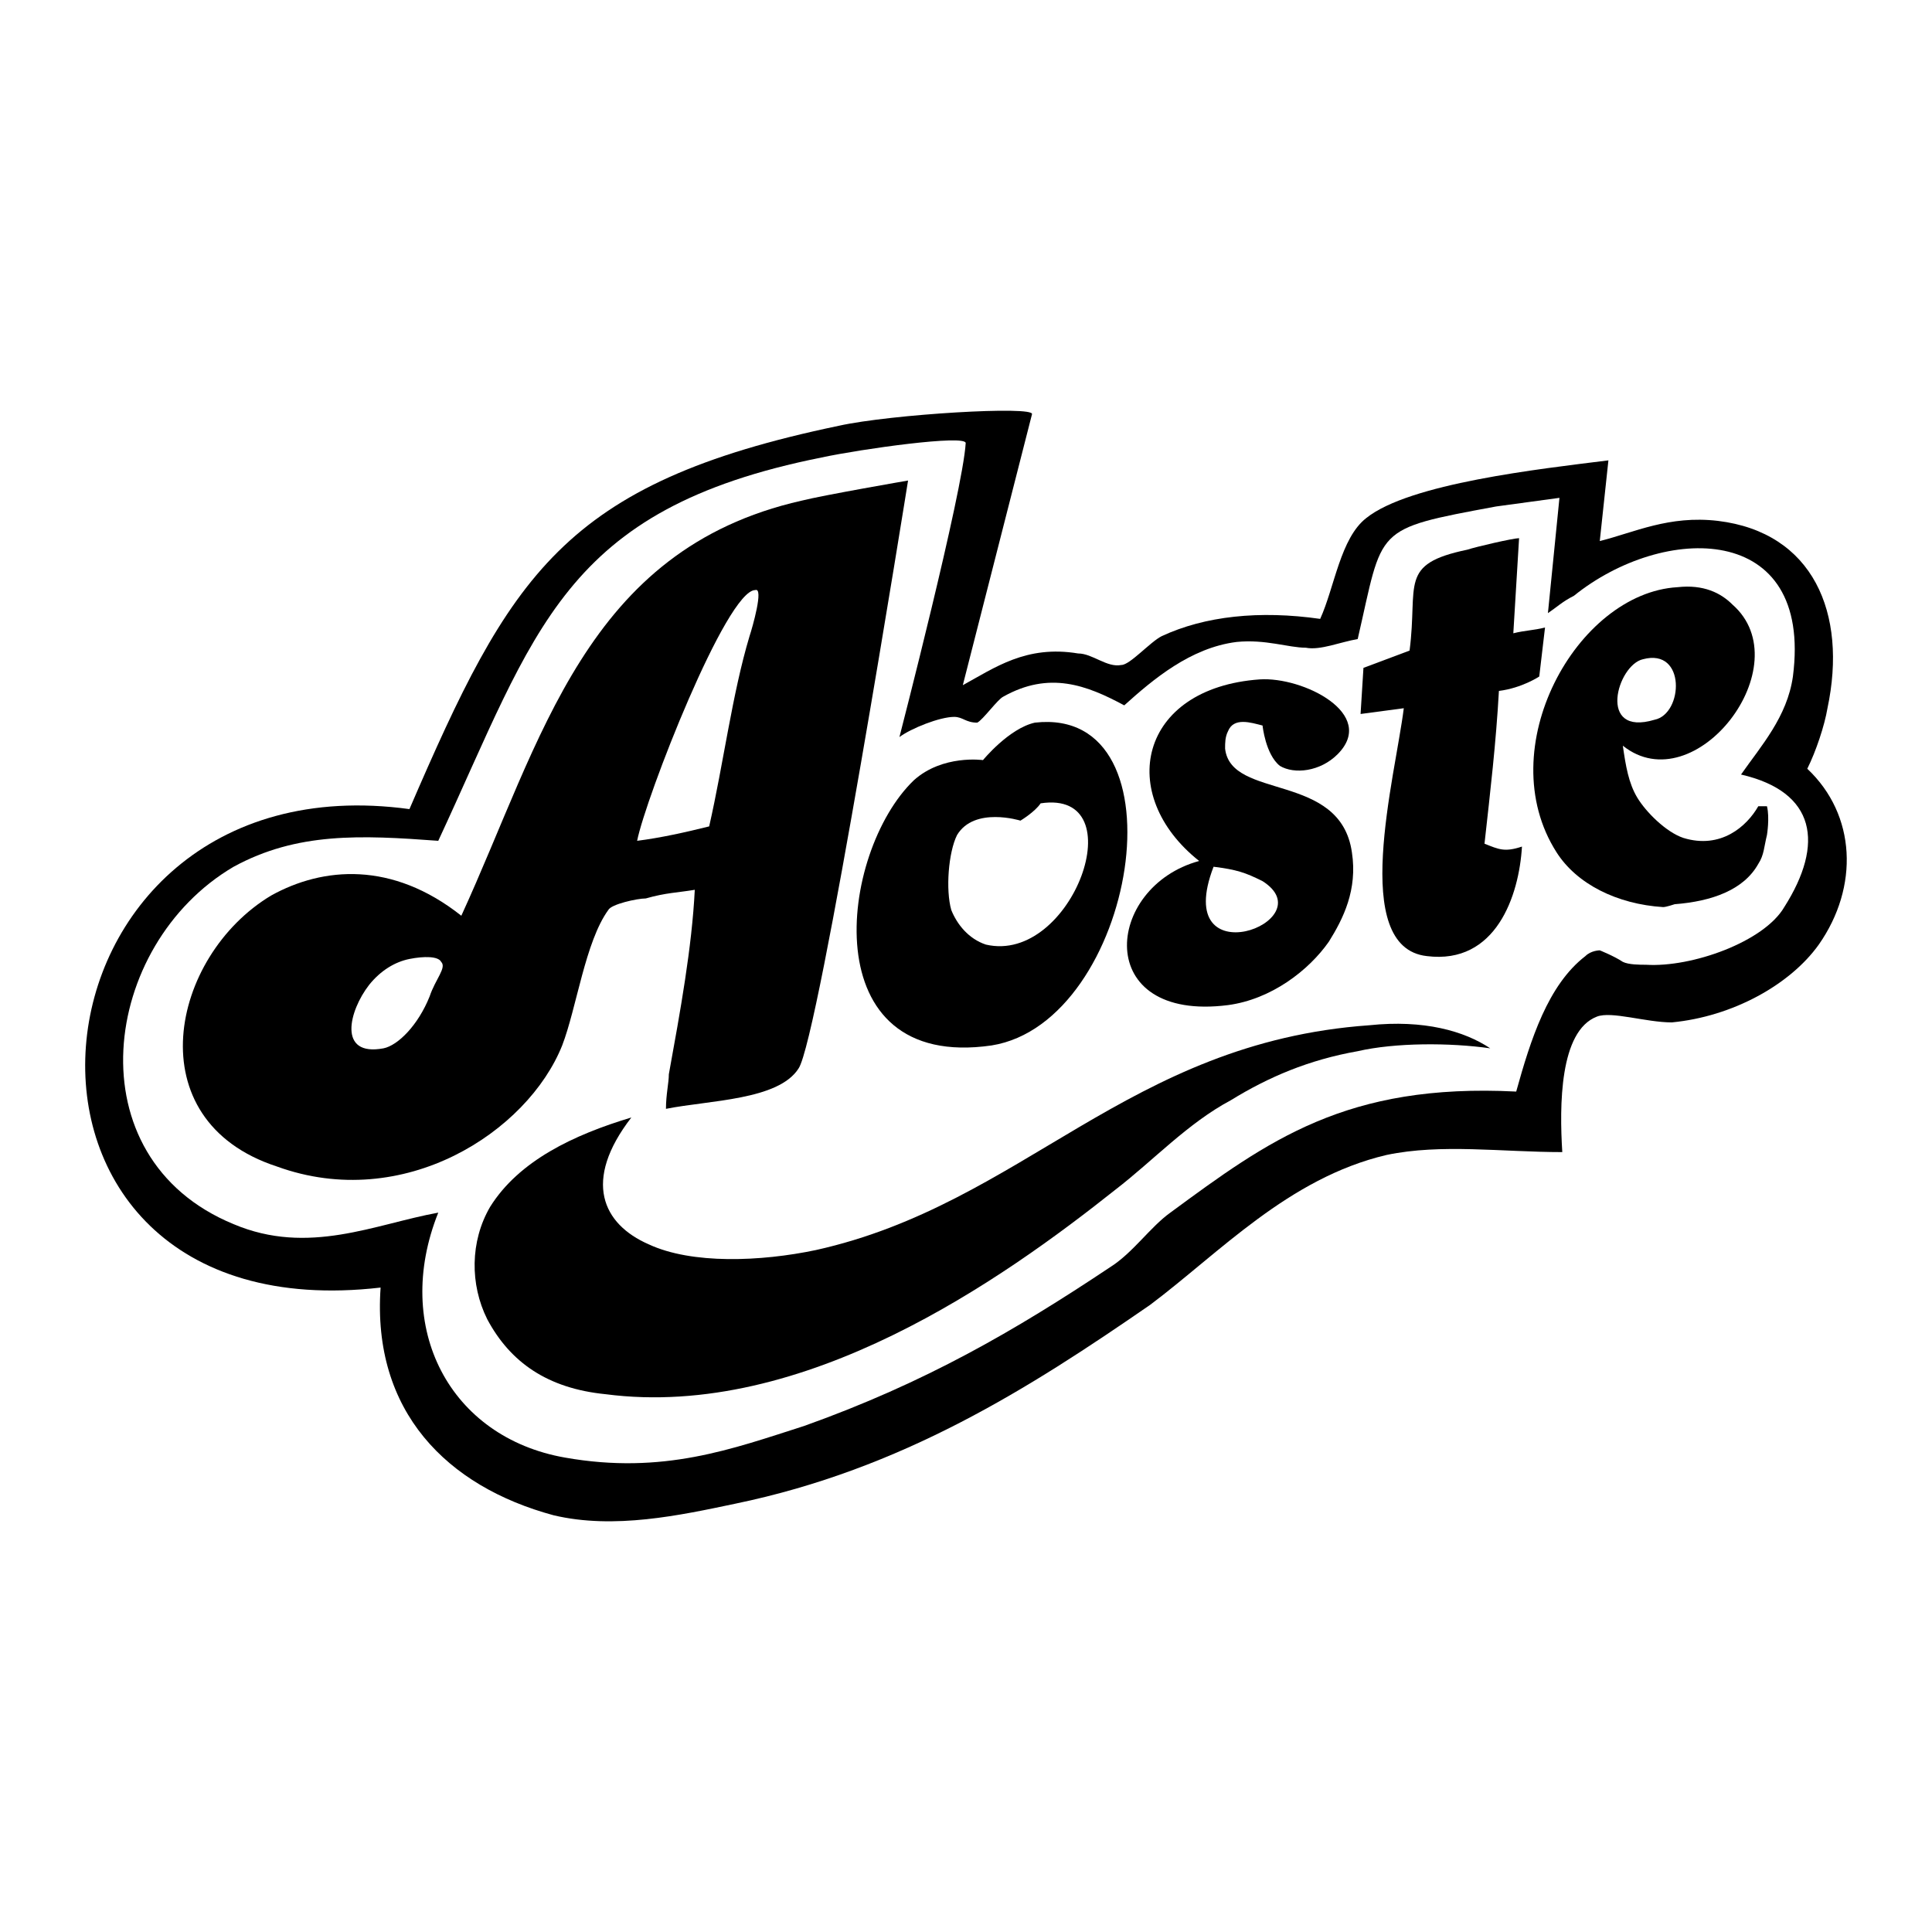
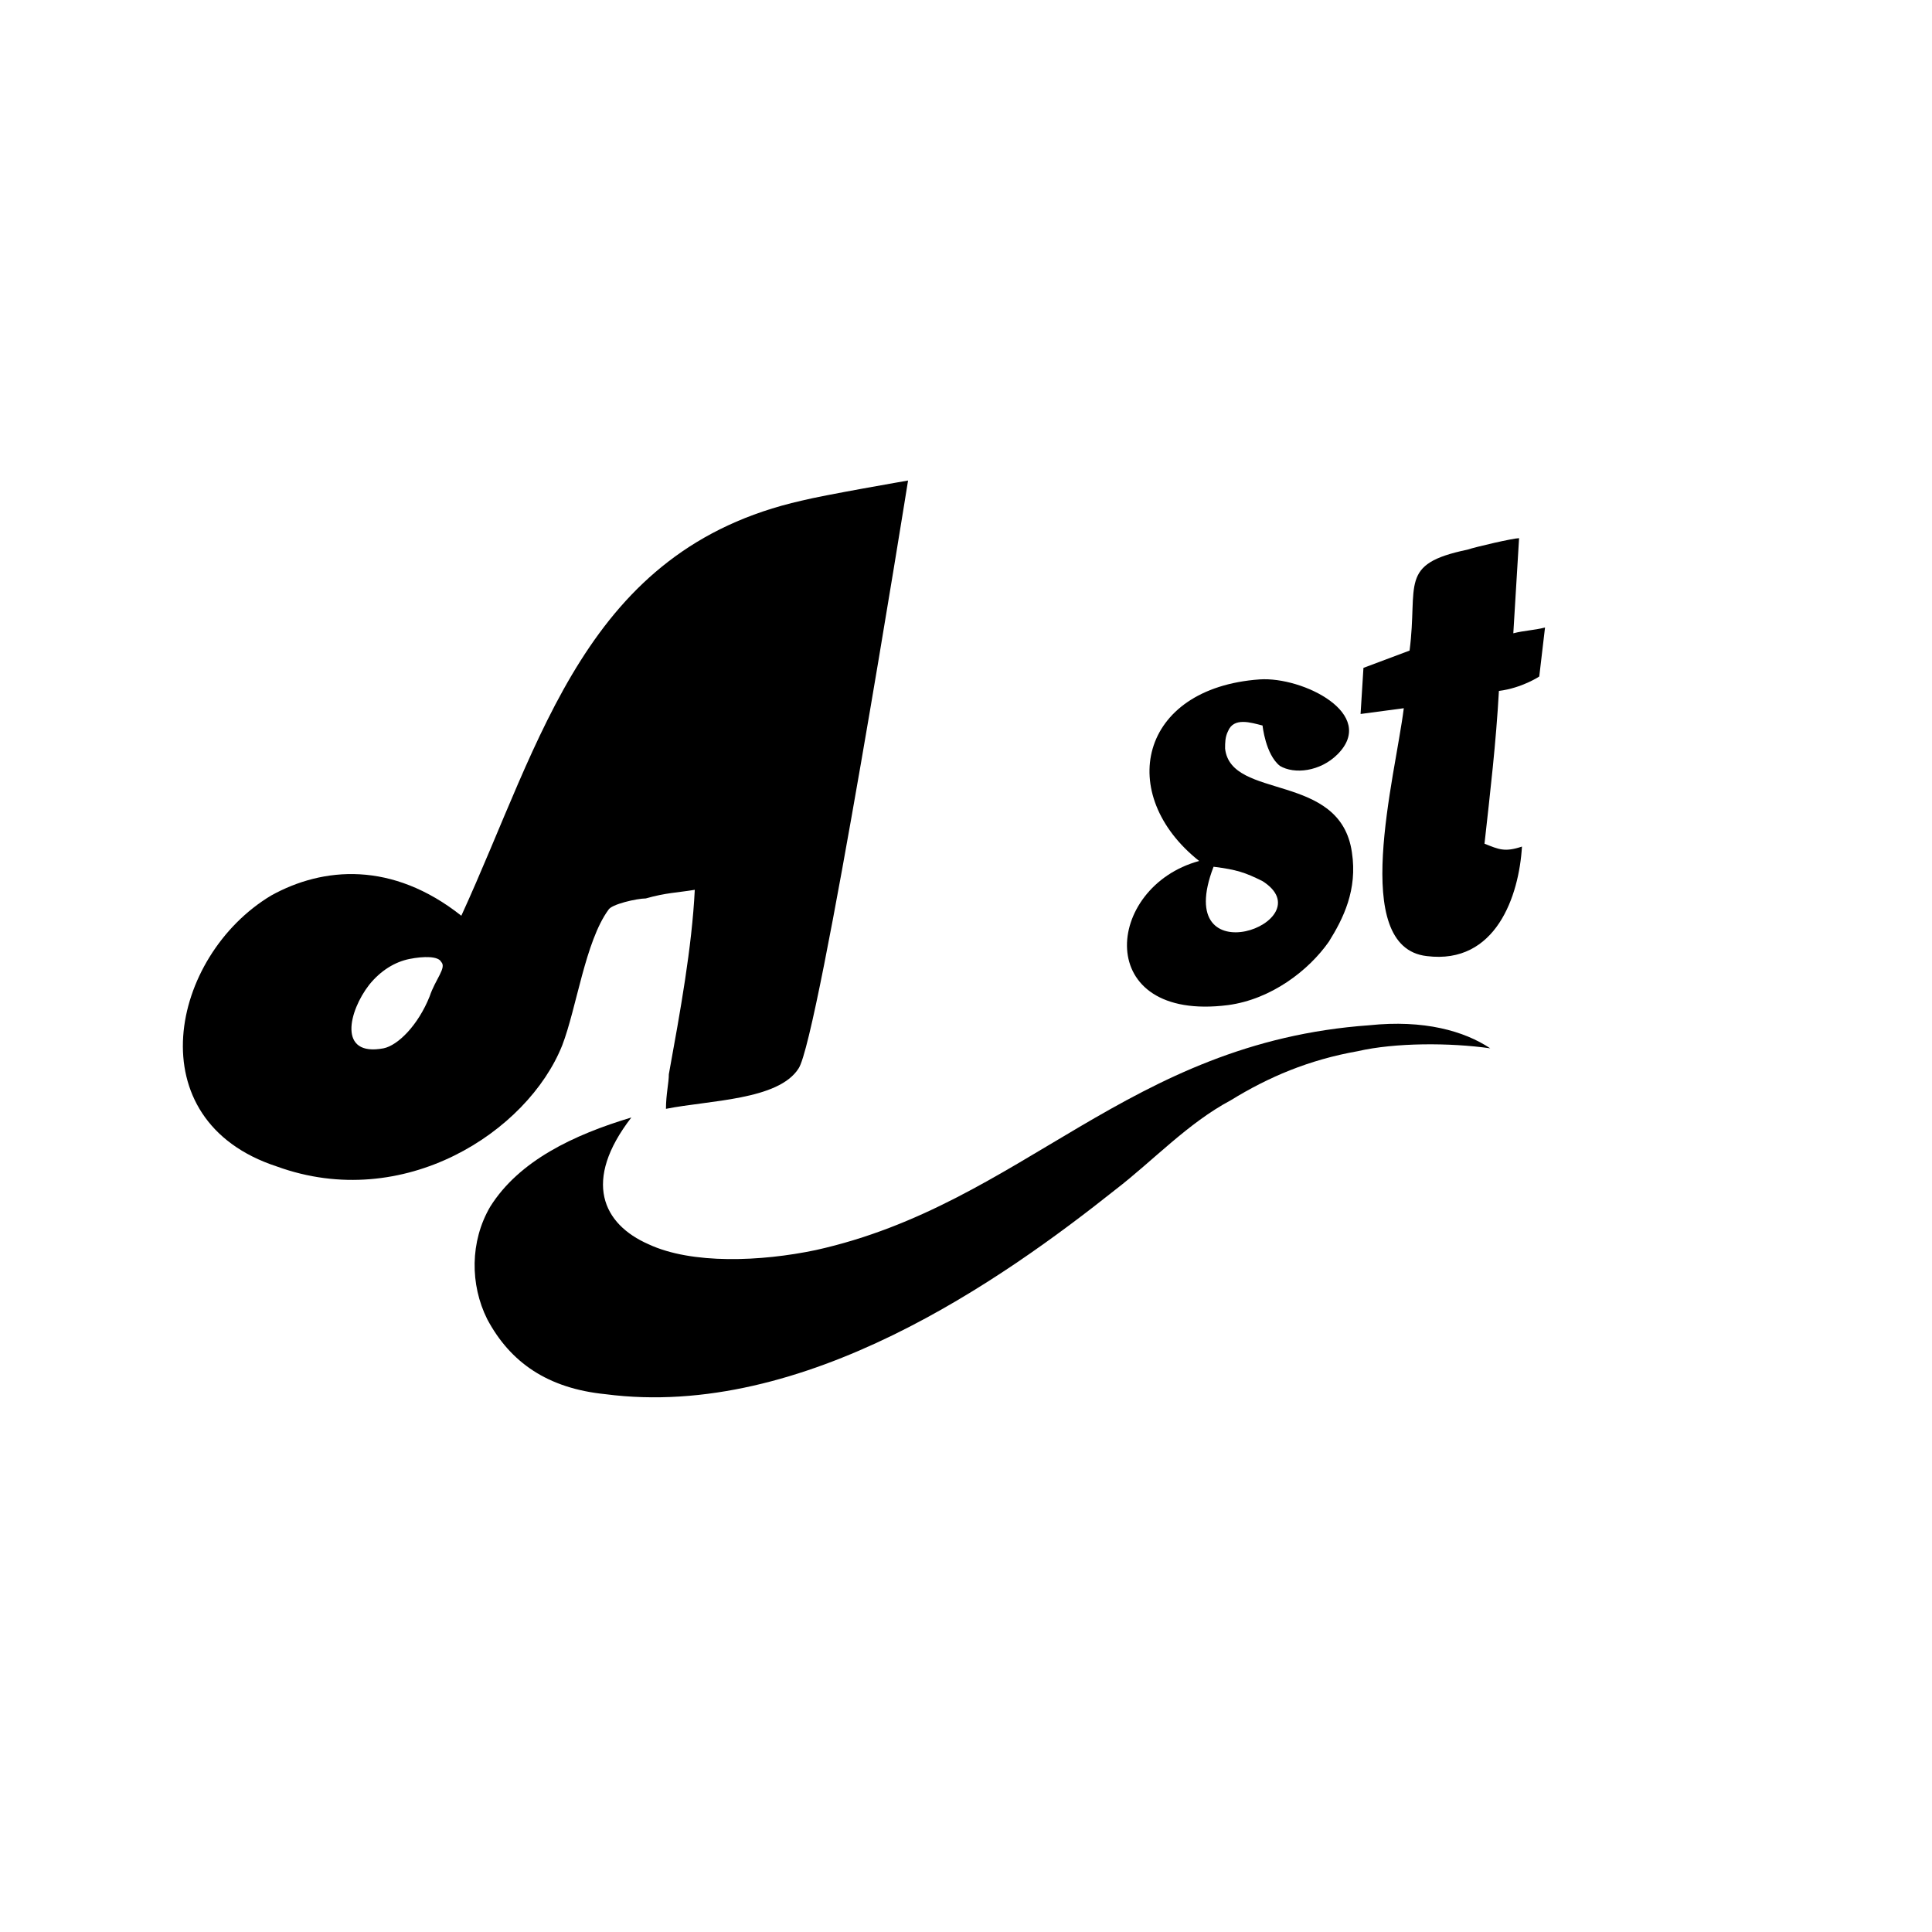
<svg xmlns="http://www.w3.org/2000/svg" version="1.0" id="Layer_1" x="0px" y="0px" width="192.756px" height="192.756px" viewBox="0 0 192.756 192.756" enable-background="new 0 0 192.756 192.756" xml:space="preserve">
  <g>
    <polygon fill-rule="evenodd" clip-rule="evenodd" fill="#FFFFFF" points="0,0 192.756,0 192.756,192.756 0,192.756 0,0  " />
-     <path fill-rule="evenodd" clip-rule="evenodd" d="M102.962,41.329l-6.902,27.03c3.164-1.725,6.327-4.025,11.502-3.163   c1.438,0,2.875,1.438,4.313,1.15c0.862,0,2.875-2.3,4.025-2.875c4.313-2.013,9.777-2.588,15.815-1.725   c1.438-3.163,2.013-8.052,4.602-10.064c4.312-3.451,17.253-4.889,24.154-5.751l-0.862,8.051c3.45-0.862,6.9-2.588,11.789-2.013   c9.489,1.15,12.94,9.202,10.928,18.691c-0.288,1.726-1.15,4.313-2.014,6.039c4.889,4.601,5.176,11.79,1.15,17.541   c-2.875,4.026-8.627,7.188-14.665,7.765c-2.588,0-6.039-1.15-7.477-0.576c-3.738,1.438-3.738,8.914-3.451,13.516   c-6.038,0-12.077-0.863-17.54,0.287c-9.777,2.301-16.679,9.777-23.58,14.953c-12.077,8.34-24.729,16.391-41.408,19.842   c-5.463,1.15-12.077,2.588-18.116,1.15c-10.64-2.877-18.116-10.354-17.253-22.717C-4.296,133.348,0.88,75.261,40.85,80.724   C50.914,57.432,56.09,48.23,83.695,42.479C88.871,41.329,103.249,40.466,102.962,41.329L102.962,41.329z" />
-     <path fill-rule="evenodd" clip-rule="evenodd" fill="#FFFFFF" d="M96.348,44.205c0-0.863-10.352,0.575-14.377,1.438   c-25.88,5.176-28.468,17.253-38.245,38.245c-7.764-0.575-14.09-0.863-20.417,2.588c-13.228,7.764-16.103,29.042,0,35.658   c7.477,3.162,14.09,0,20.417-1.15c-4.601,11.502,1.15,22.43,12.653,24.441c9.776,1.725,16.678-0.863,23.867-3.162   c12.077-4.314,20.992-9.49,30.481-15.816c2.3-1.438,4.025-4.025,6.039-5.463c9.776-7.189,17.54-12.941,34.506-12.078   c1.438-5.176,3.163-10.639,6.901-13.515c0.575-0.575,1.438-0.575,1.438-0.575s1.438,0.575,2.3,1.15   c0.575,0.288,1.726,0.288,2.301,0.288c4.601,0.288,11.789-2.3,13.803-5.751c4.025-6.326,3.163-11.502-4.313-13.228   c2.013-2.875,4.601-5.751,5.176-9.777c2.013-15.528-12.94-15.241-21.854-8.052c-1.15,0.575-1.725,1.15-2.588,1.726l1.15-11.502   l-6.326,0.862c-12.365,2.3-11.215,2.013-13.803,13.228c-1.726,0.288-3.738,1.15-5.176,0.863c-1.726,0-4.025-0.863-6.901-0.575   c-4.601,0.575-8.339,3.738-11.215,6.326c-3.738-2.013-7.477-3.451-12.077-0.863c-0.575,0.288-2.013,2.301-2.588,2.588   c-1.15,0-1.438-0.575-2.301-0.575c-1.438,0-4.313,1.15-5.463,2.013C89.734,73.535,96.06,49.093,96.348,44.205L96.348,44.205z" />
    <path fill-rule="evenodd" clip-rule="evenodd" d="M136.605,102.291c5.463-0.576,9.489,0.574,12.077,2.301   c-4.025-0.576-9.489-0.576-13.228,0.287c-4.889,0.863-8.914,2.588-12.652,4.889c-4.313,2.301-7.764,6.039-11.502,8.914   c-11.215,8.914-31.056,23.004-50.897,20.416c-5.751-0.574-9.489-3.162-11.79-7.477c-1.726-3.451-1.726-7.764,0.287-11.215   c2.876-4.6,8.339-7.188,14.09-8.914c-4.888,6.326-2.875,10.641,1.726,12.652c4.313,2.014,11.215,1.725,16.678,0.576   C102.099,120.119,112.451,104.016,136.605,102.291L136.605,102.291z" />
-     <path fill-rule="evenodd" clip-rule="evenodd" d="M103.249,72.098c15.24-1.726,10.064,29.906-4.313,32.205   c-17.828,2.588-15.24-19.266-7.764-26.454c2.875-2.588,6.901-2.013,6.901-2.013S100.661,72.672,103.249,72.098L103.249,72.098z" />
    <path fill-rule="evenodd" clip-rule="evenodd" d="M125.679,67.784c4.312-0.288,11.789,3.451,7.764,7.477   c-1.726,1.725-4.313,2.013-5.751,1.15c-1.438-1.15-1.726-4.025-1.726-4.025l0,0c-1.15-0.288-2.876-0.863-3.45,0.575   c-0.288,0.575-0.288,1.15-0.288,1.726c0.575,5.176,11.502,2.3,12.652,10.352c0.575,3.739-0.862,6.614-2.301,8.915   c-2.013,2.875-5.75,5.751-10.063,6.326C109,102.004,110.15,88.488,119.64,85.9C111.301,79.287,113.601,68.647,125.679,67.784   L125.679,67.784z" />
-     <path fill-rule="evenodd" clip-rule="evenodd" d="M167.374,58.583c2.588-0.288,4.313,0.575,5.463,1.725   c6.901,6.039-3.737,19.841-10.927,14.09c0.287,2.013,0.575,3.738,1.438,5.176c0.863,1.438,2.876,3.451,4.602,4.026   c3.738,1.15,6.326-1.15,7.476-3.163h0.863c0.287,1.15,0,2.875,0,2.875c-0.288,1.15-0.288,2.013-0.863,2.875   c-1.438,2.588-4.601,3.738-8.339,4.026c0,0-0.862,0.288-1.15,0.288c-4.601-0.288-8.626-2.3-10.639-5.464   C148.683,74.686,157.31,59.158,167.374,58.583L167.374,58.583z" />
    <path fill-rule="evenodd" clip-rule="evenodd" d="M151.559,53.694l-0.575,9.489c1.149-0.288,2.013-0.288,3.163-0.575l-0.575,4.888   c0,0-1.726,1.15-4.025,1.438c-0.288,5.176-0.863,10.064-1.438,15.241c1.438,0.575,2.013,0.862,3.738,0.288   c-0.287,4.888-2.588,11.79-9.489,10.927c-7.764-0.863-3.163-17.829-2.301-24.73l-4.312,0.575l0.287-4.601l4.601-1.725   c0.863-6.614-1.149-8.627,5.752-10.064C147.245,54.557,150.983,53.694,151.559,53.694L151.559,53.694z" />
    <path fill-rule="evenodd" clip-rule="evenodd" d="M90.597,47.943c0,0-8.914,55.786-10.927,58.661   c-2.013,3.164-8.914,3.164-13.227,4.025c0-1.438,0.287-2.588,0.287-3.449c1.15-6.326,2.3-12.653,2.588-18.404   c-1.726,0.287-2.875,0.287-4.889,0.862c-0.863,0-3.451,0.575-3.738,1.15c-2.3,3.163-3.163,9.778-4.601,13.514   c-3.45,8.627-15.815,16.68-28.468,12.078c-14.09-4.602-10.639-20.991-0.575-27.03c5.176-2.875,12.078-3.451,18.979,2.013   c8.052-17.541,12.365-36.52,33.932-41.408C82.257,49.38,90.597,47.943,90.597,47.943L90.597,47.943z" />
    <path fill-rule="evenodd" clip-rule="evenodd" fill="#FFFFFF" d="M40.85,95.677c-1.438,0.288-2.875,1.15-4.026,2.589   c-2.013,2.588-3.163,7.188,1.438,6.326c1.438-0.289,3.451-2.301,4.601-5.176c0.575-1.727,1.726-2.876,1.15-3.452   C43.725,95.39,42.287,95.39,40.85,95.677L40.85,95.677z" />
    <path fill-rule="evenodd" clip-rule="evenodd" fill="#FFFFFF" d="M121.077,86.475c-4.312,11.214,11.215,5.464,4.889,1.438   C124.24,87.05,123.378,86.763,121.077,86.475L121.077,86.475z" />
    <path fill-rule="evenodd" clip-rule="evenodd" fill="#FFFFFF" d="M103.824,80.149c-0.575,0.863-2.013,1.726-2.013,1.726   s-4.601-1.438-6.327,1.438c-0.862,1.725-1.15,5.464-0.575,7.477c0.575,1.438,1.725,2.875,3.45,3.451   C106.987,96.252,113.313,78.711,103.824,80.149L103.824,80.149z" />
    <path fill-rule="evenodd" clip-rule="evenodd" fill="#FFFFFF" d="M163.923,65.771c-2.588,0.575-4.601,7.764,1.15,6.039   C167.949,71.235,168.236,64.621,163.923,65.771L163.923,65.771z" />
-     <path fill-rule="evenodd" clip-rule="evenodd" fill="#FFFFFF" d="M75.356,58.87c-2.875,0-10.927,20.704-11.79,25.018   c2.301-0.288,4.889-0.863,7.189-1.438c1.438-6.327,2.3-13.228,4.026-18.979C75.068,62.608,76.219,58.583,75.356,58.87L75.356,58.87   z" />
  </g>
</svg>